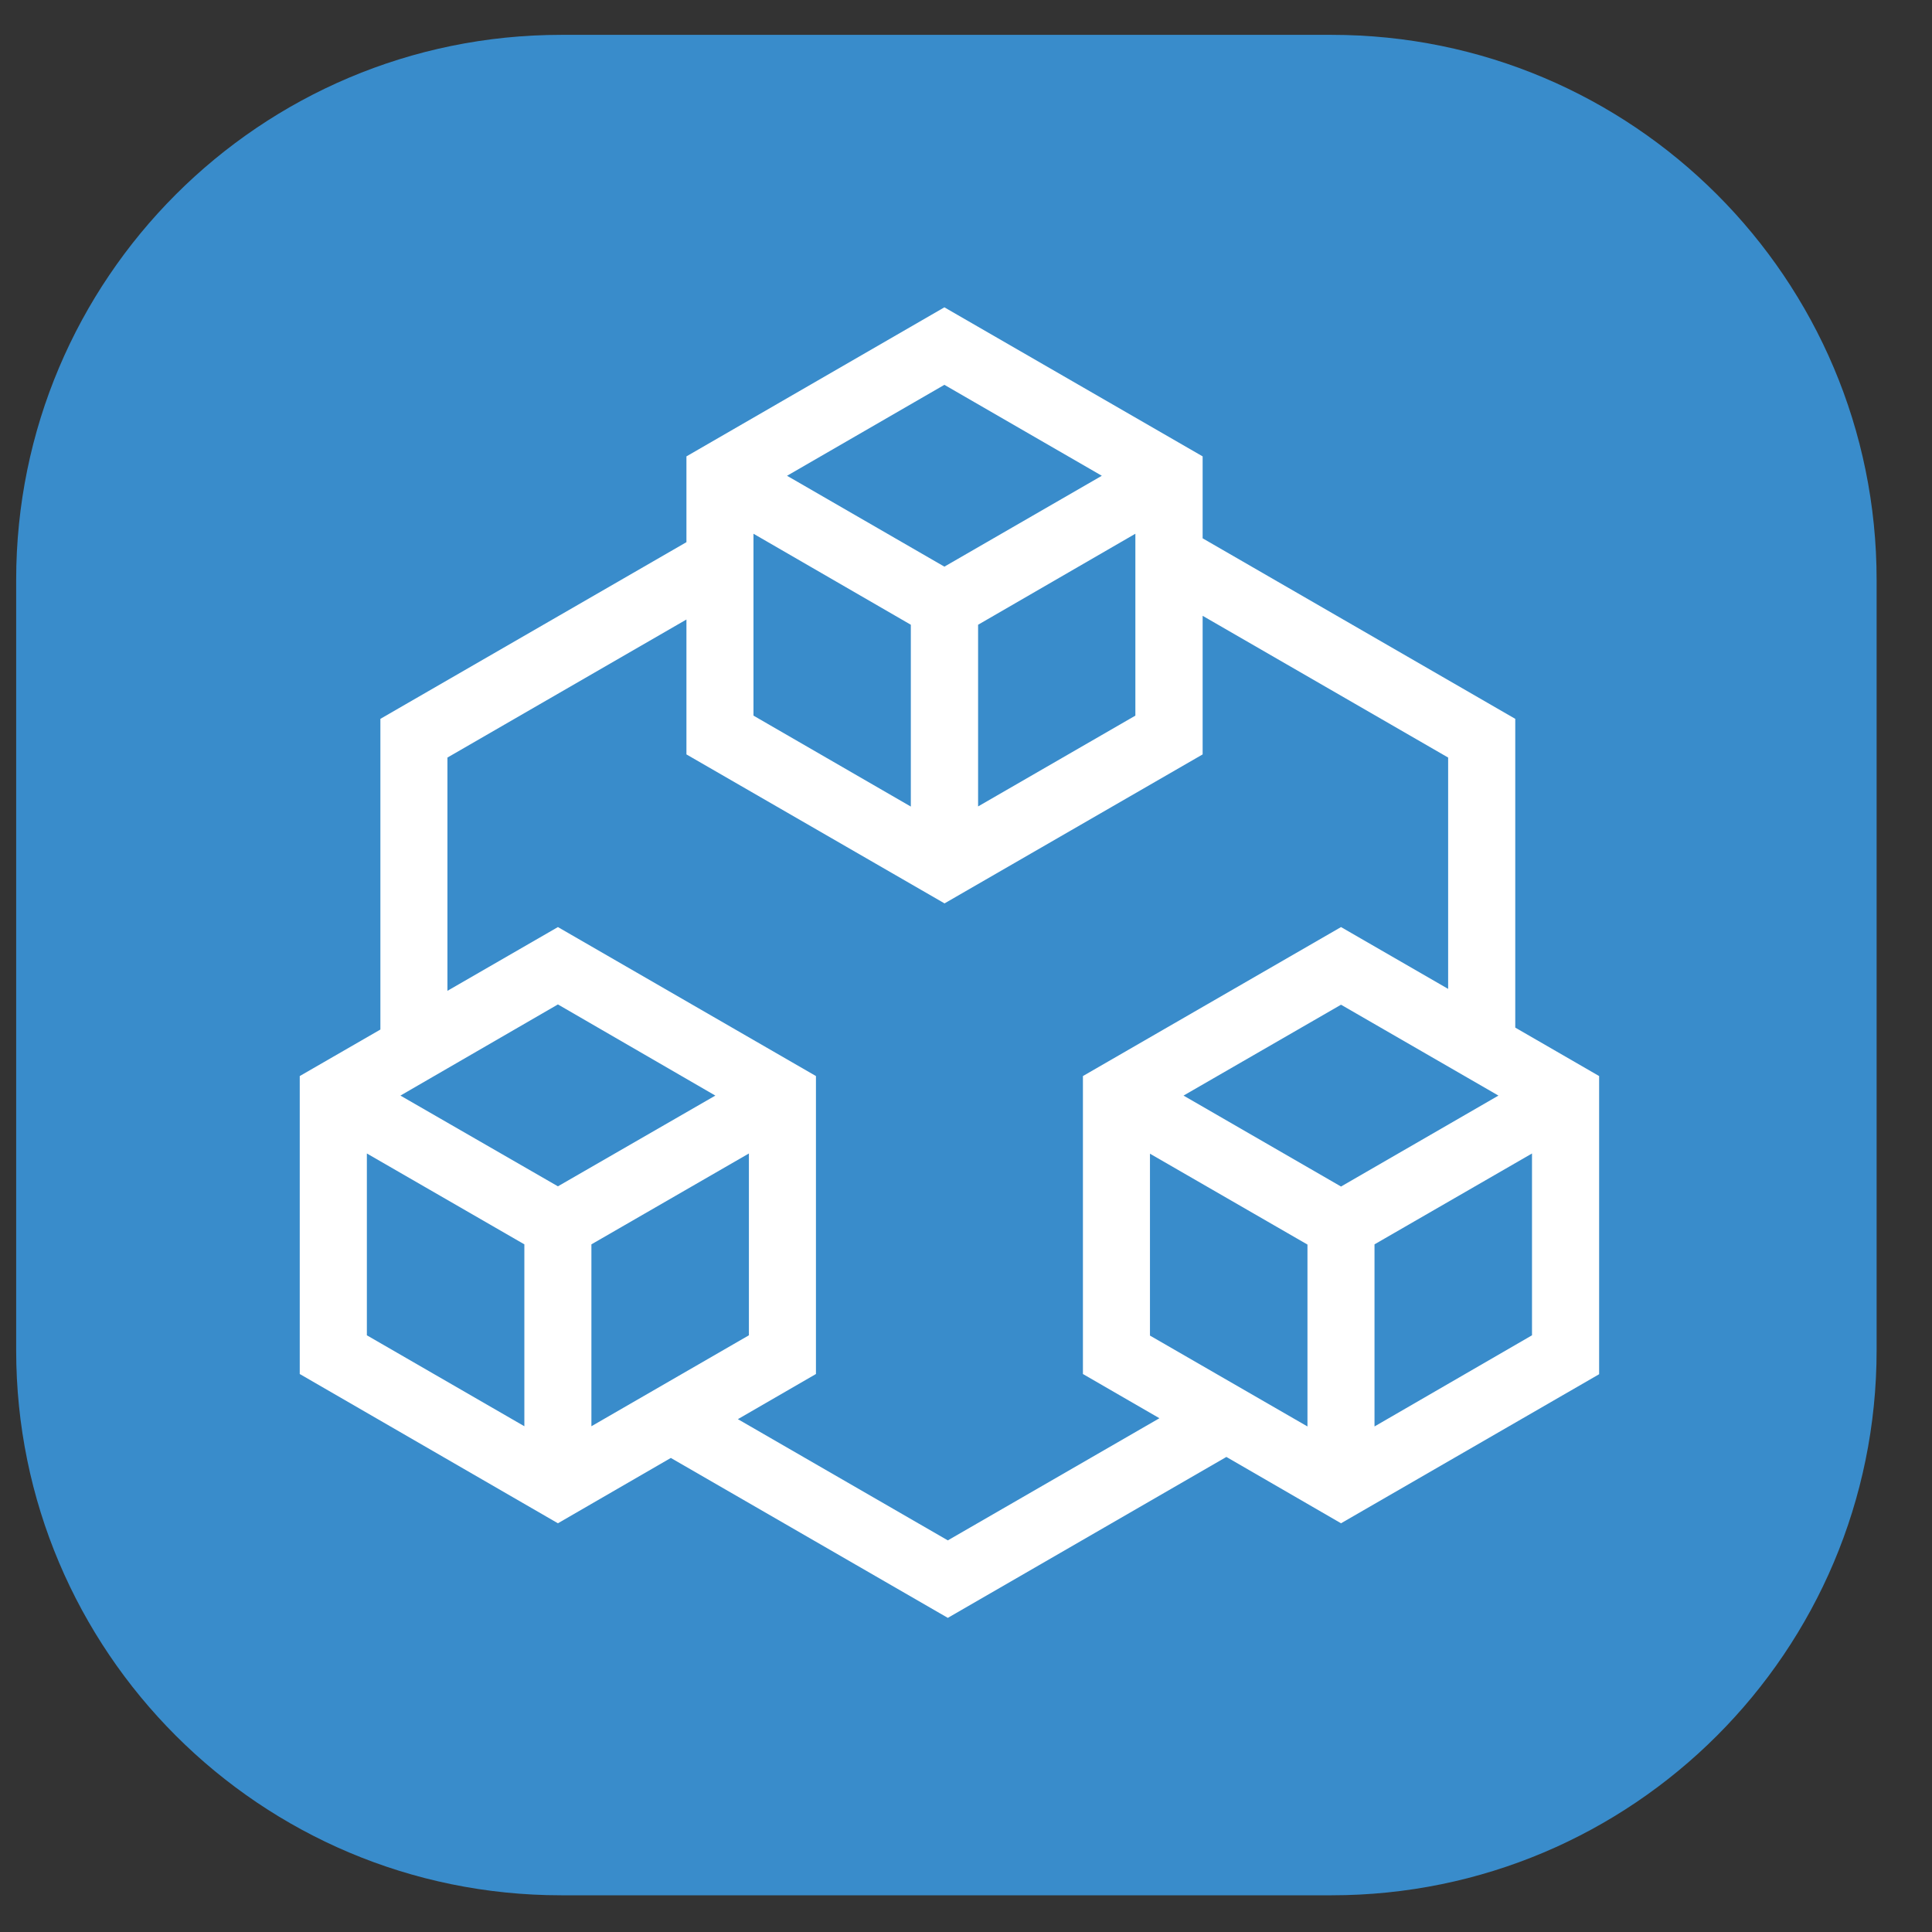
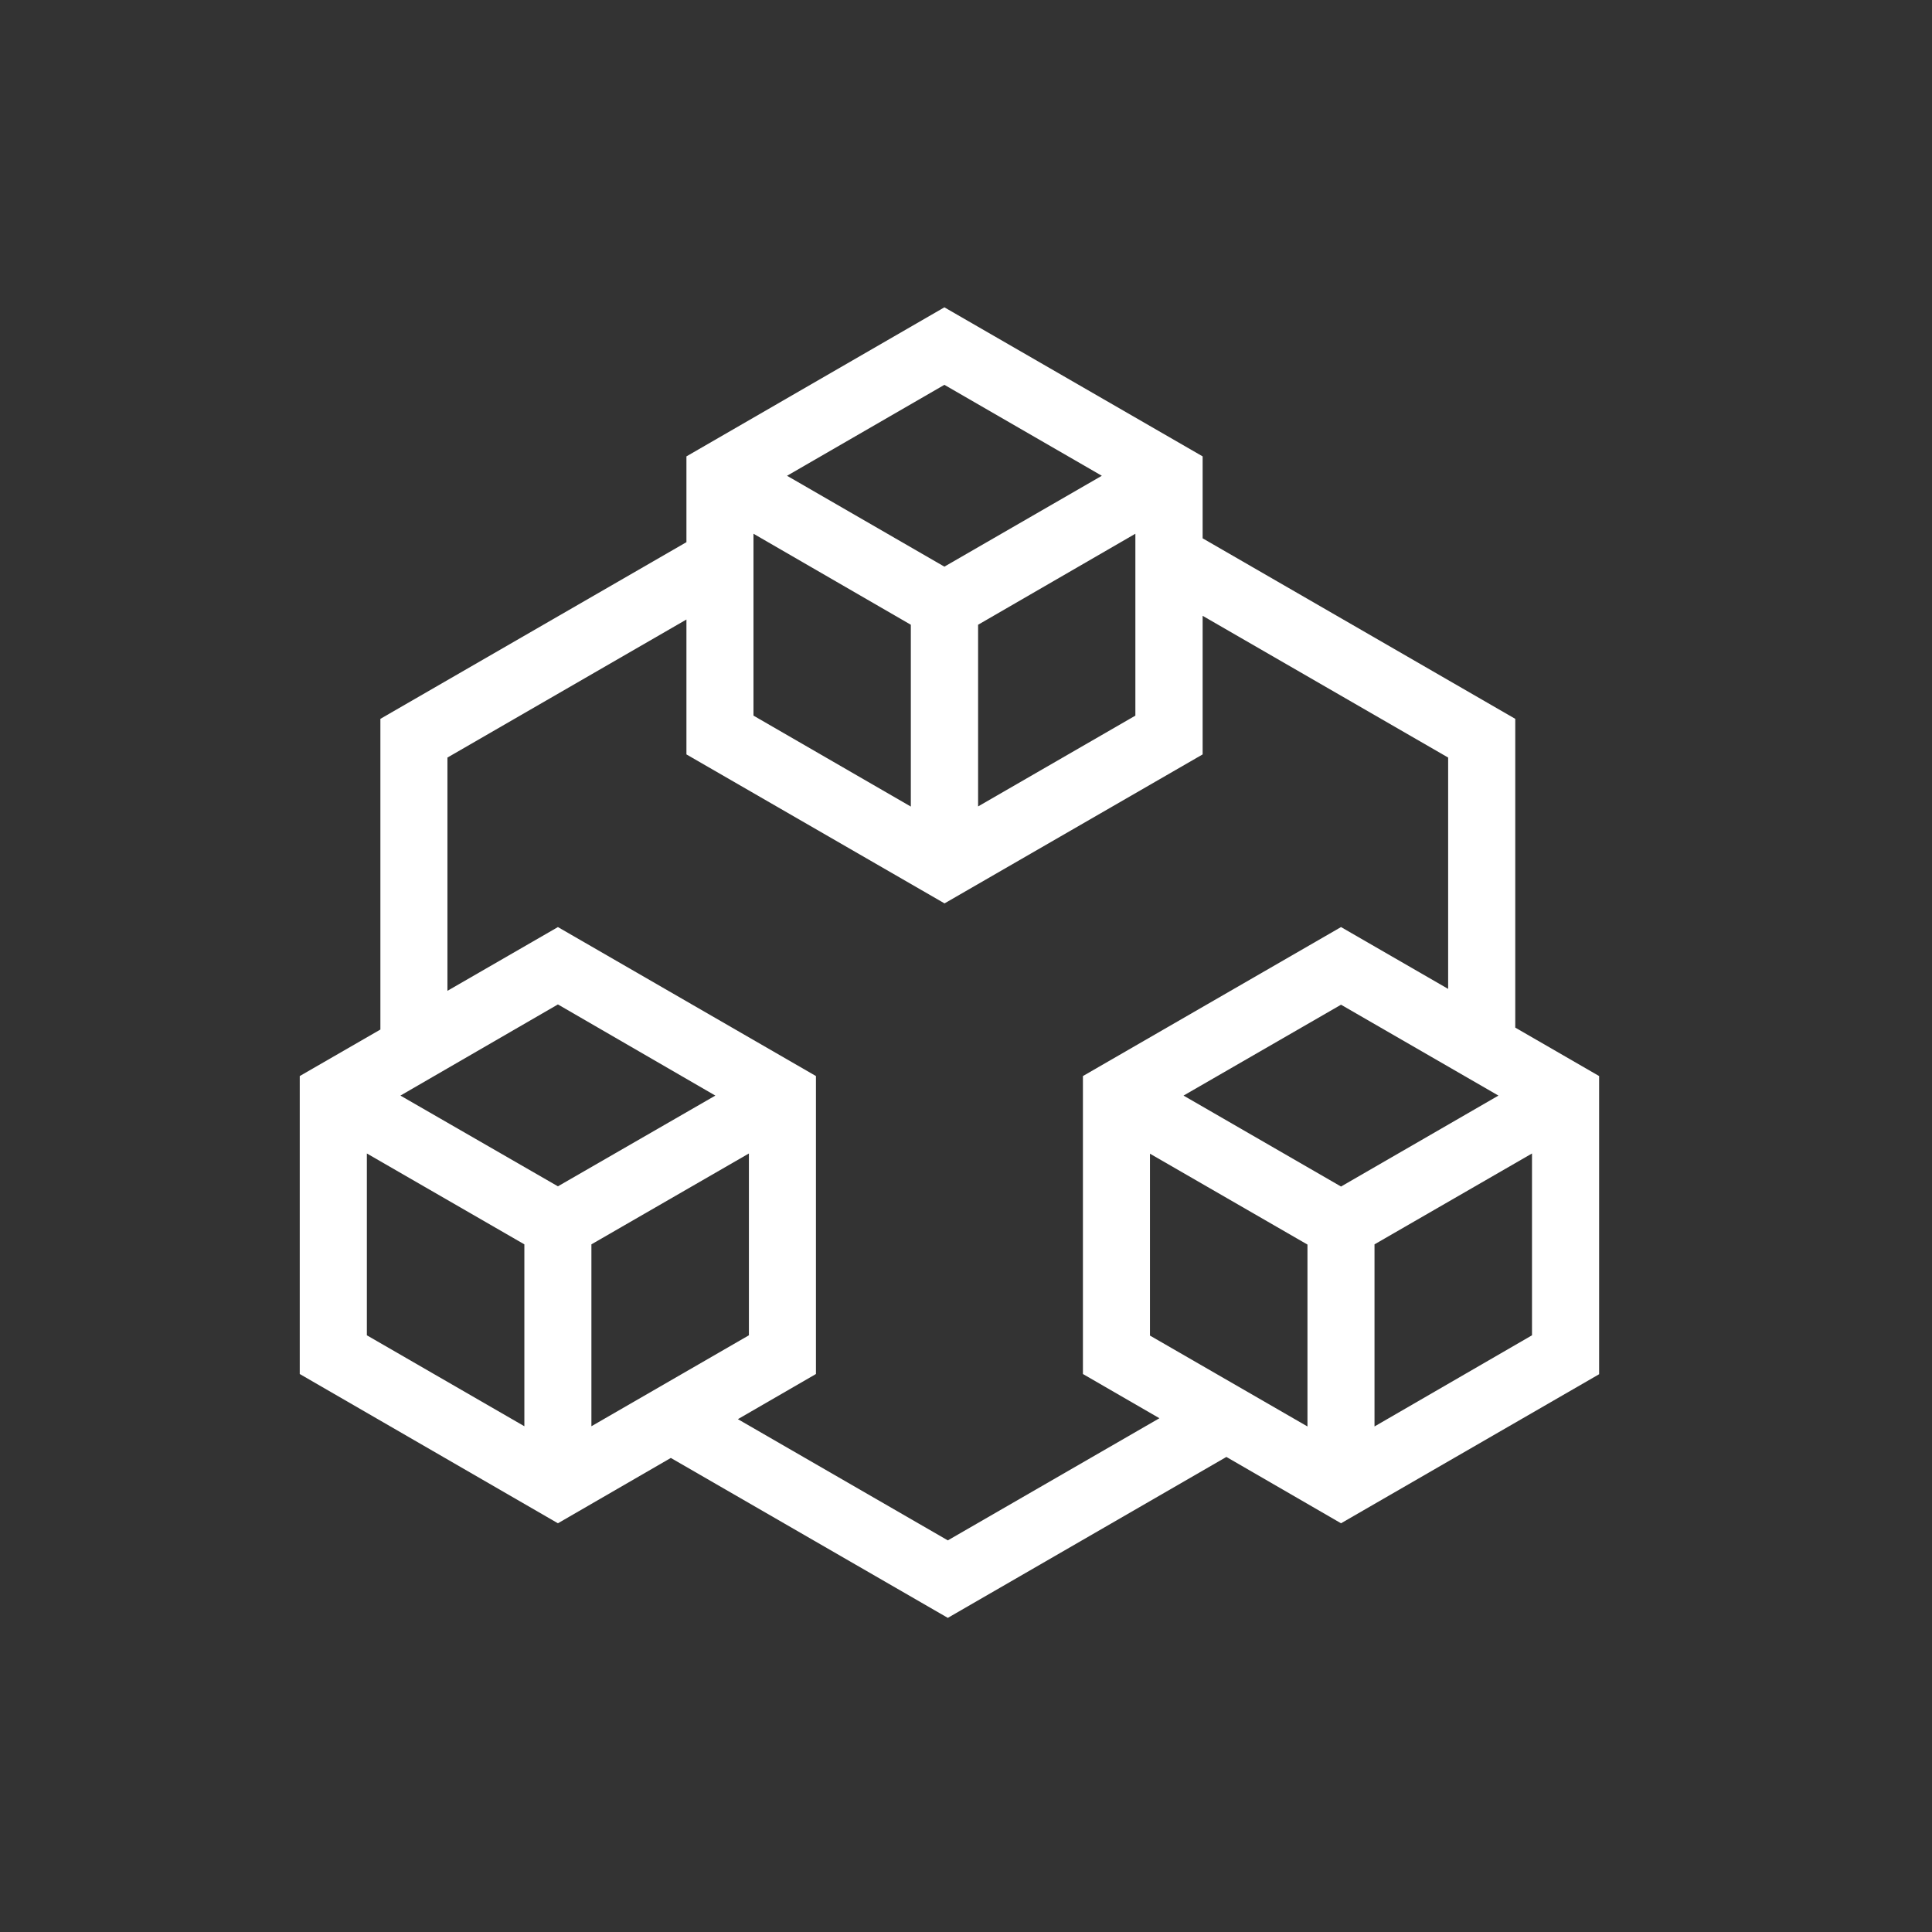
<svg xmlns="http://www.w3.org/2000/svg" width="27" height="27" viewBox="0 0 27 27" fill="none">
  <rect x="0" y="0" width="27" height="27" fill="#333333" stroke="none" />
-   <path d="M18.609 0.487H7.843C3.636 0.487 0.226 3.897 0.226 8.104V18.87C0.226 23.077 3.636 26.487 7.843 26.487H18.609C22.816 26.487 26.226 23.077 26.226 18.87V8.104C26.226 3.897 22.816 0.487 18.609 0.487Z" fill="#398CCB" />
  <path fill-rule="evenodd" clip-rule="evenodd" d="M13.198 4.295L16.807 6.378V7.523L21.176 10.046V14.361L22.348 15.038V19.205L18.741 21.288L17.139 20.361L13.246 22.61L9.375 20.375L7.797 21.288L4.189 19.202V15.038L5.316 14.388V10.046L9.591 7.578L9.593 7.578V6.378L13.198 4.295ZM16.807 8.606V10.543L13.2 12.625L9.593 10.543V8.659L9.591 8.659L6.253 10.587V13.847L7.797 12.956L11.403 15.038V19.202L10.312 19.833L13.246 21.527L16.203 19.82L15.134 19.202V15.038L18.741 12.956L20.238 13.82V10.587L16.807 8.606ZM16.071 18.665V16.123L18.272 17.393V19.935L16.071 18.665ZM21.41 16.12L19.209 17.39V19.935L21.41 18.661V16.12ZM5.127 18.661V16.12L7.328 17.39V19.932L5.127 18.661ZM10.466 16.12L8.265 17.39V19.932L10.466 18.661V16.12ZM16.54 15.311L18.741 14.041L20.941 15.311L18.741 16.582L16.54 15.311ZM7.797 14.037L5.596 15.311L7.797 16.579L9.997 15.311L7.797 14.037ZM10.53 10.001V7.459L12.729 8.731V11.272L10.53 10.001ZM15.867 7.459L13.669 8.731V11.27L15.867 10.001V7.459ZM10.999 6.649L13.198 5.378L15.398 6.649L13.198 7.919L10.999 6.649Z" fill="white" />
</svg>